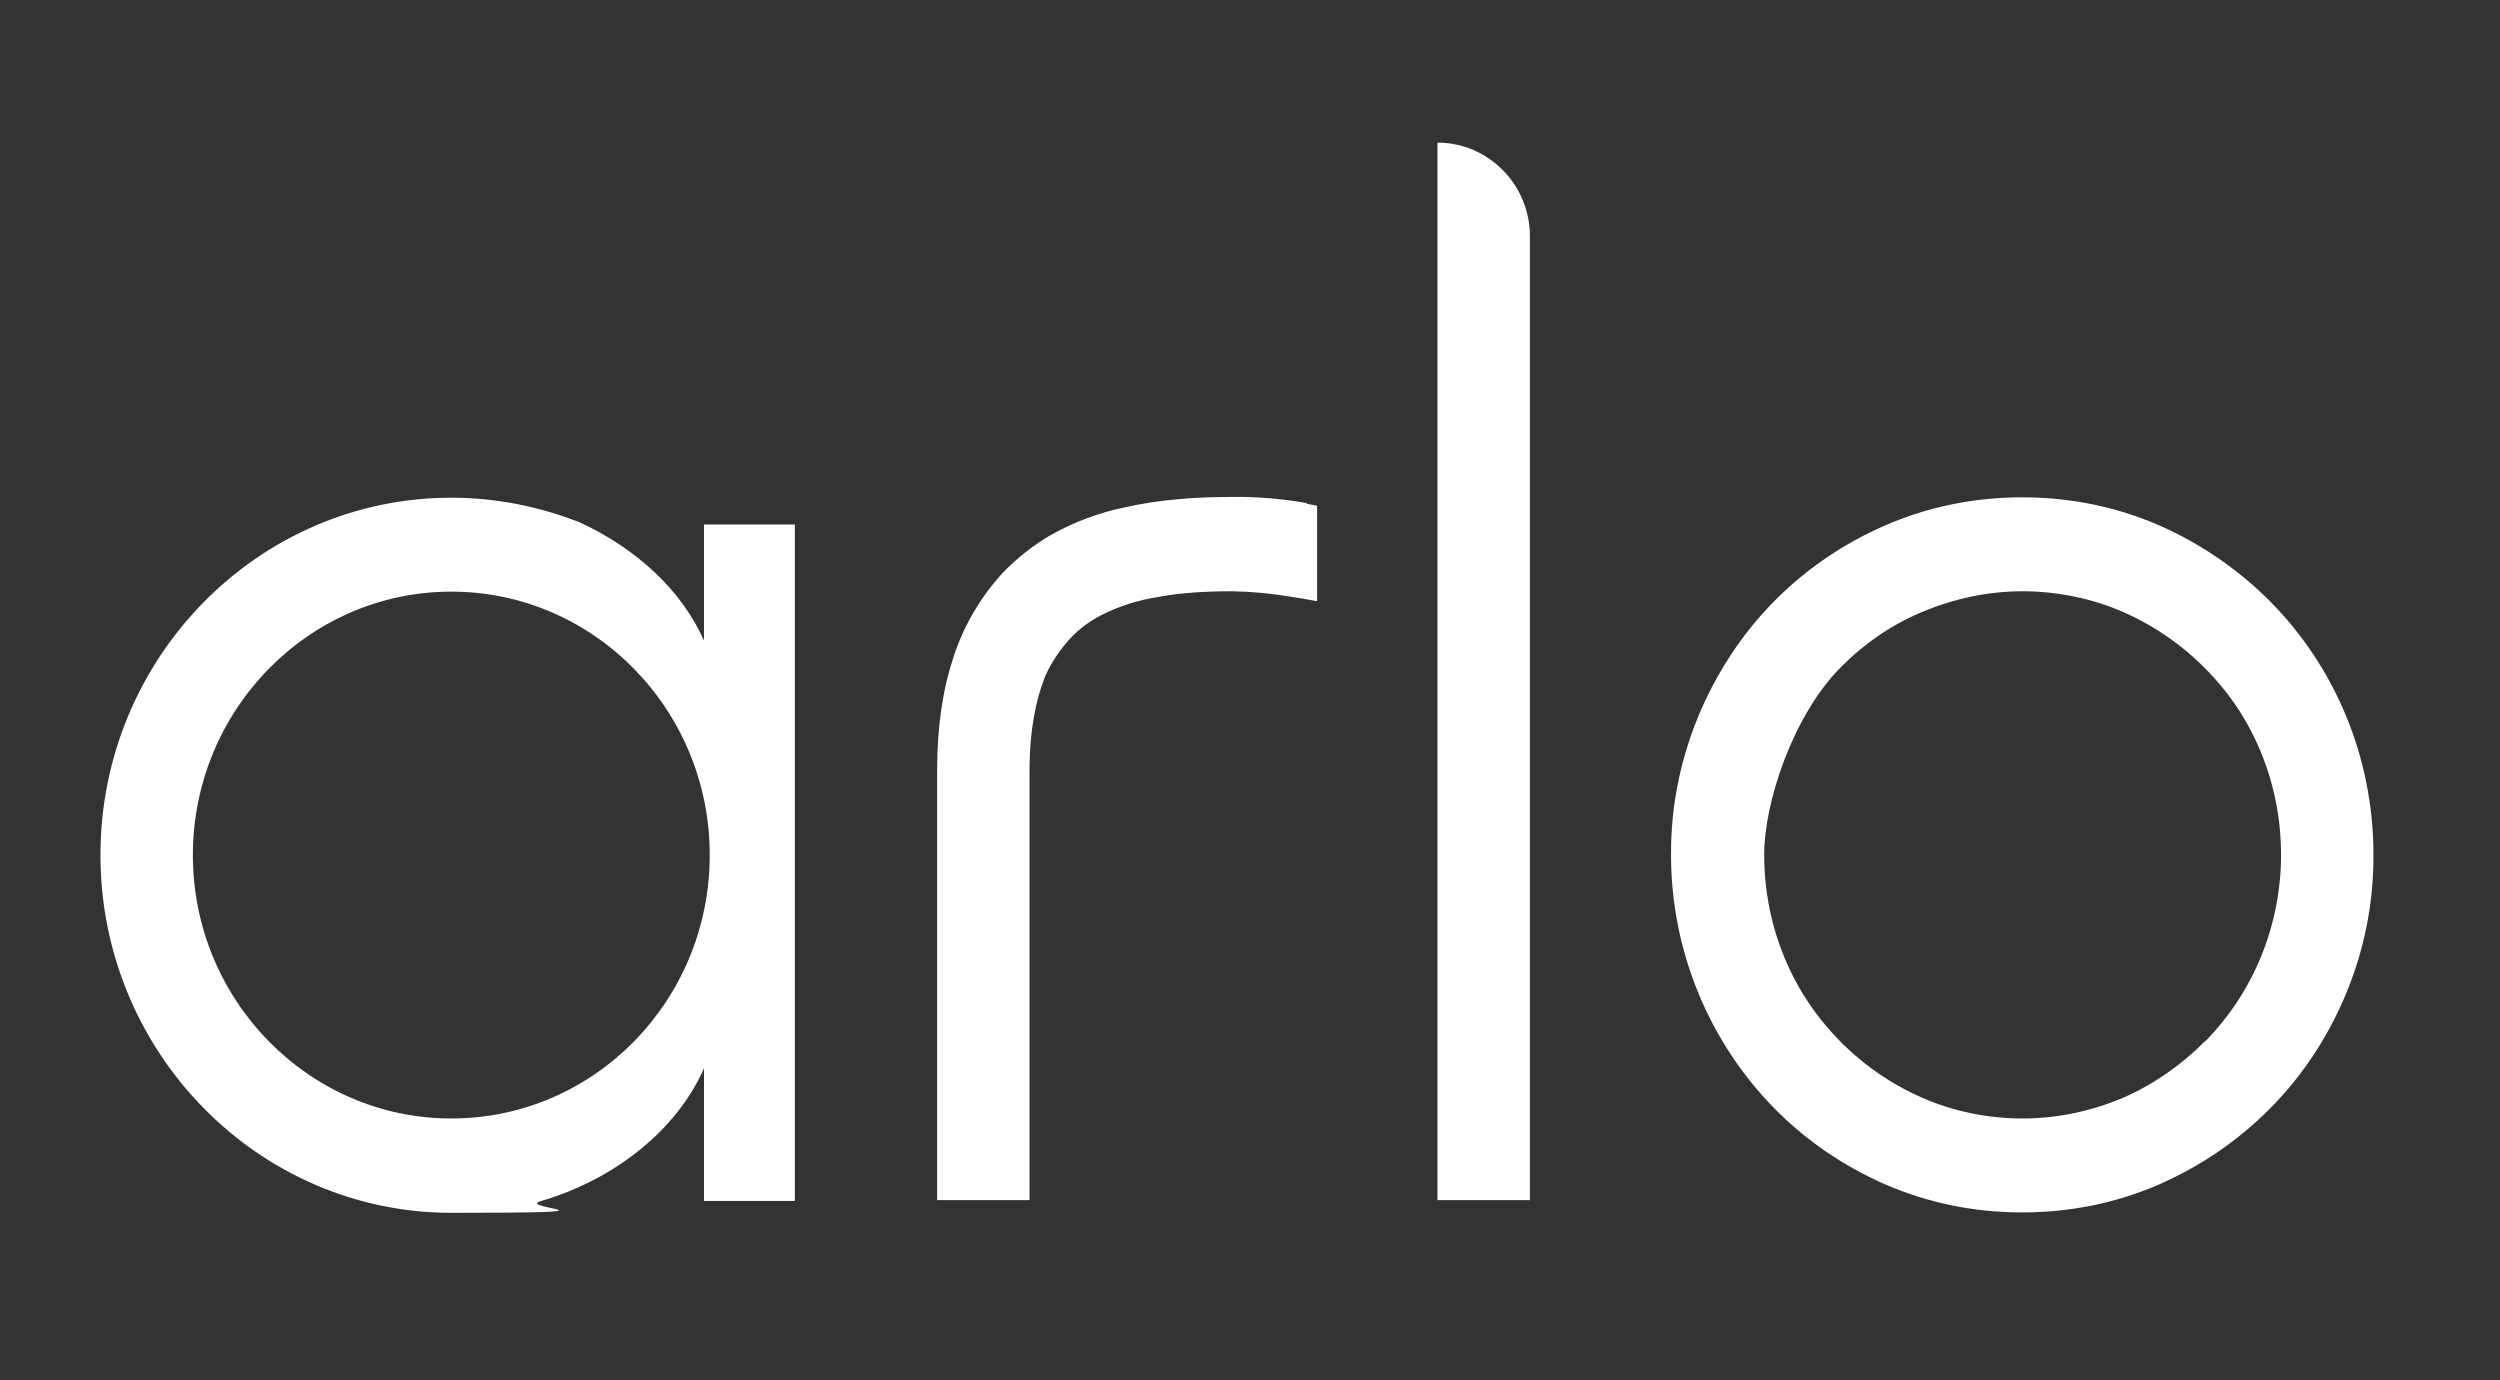
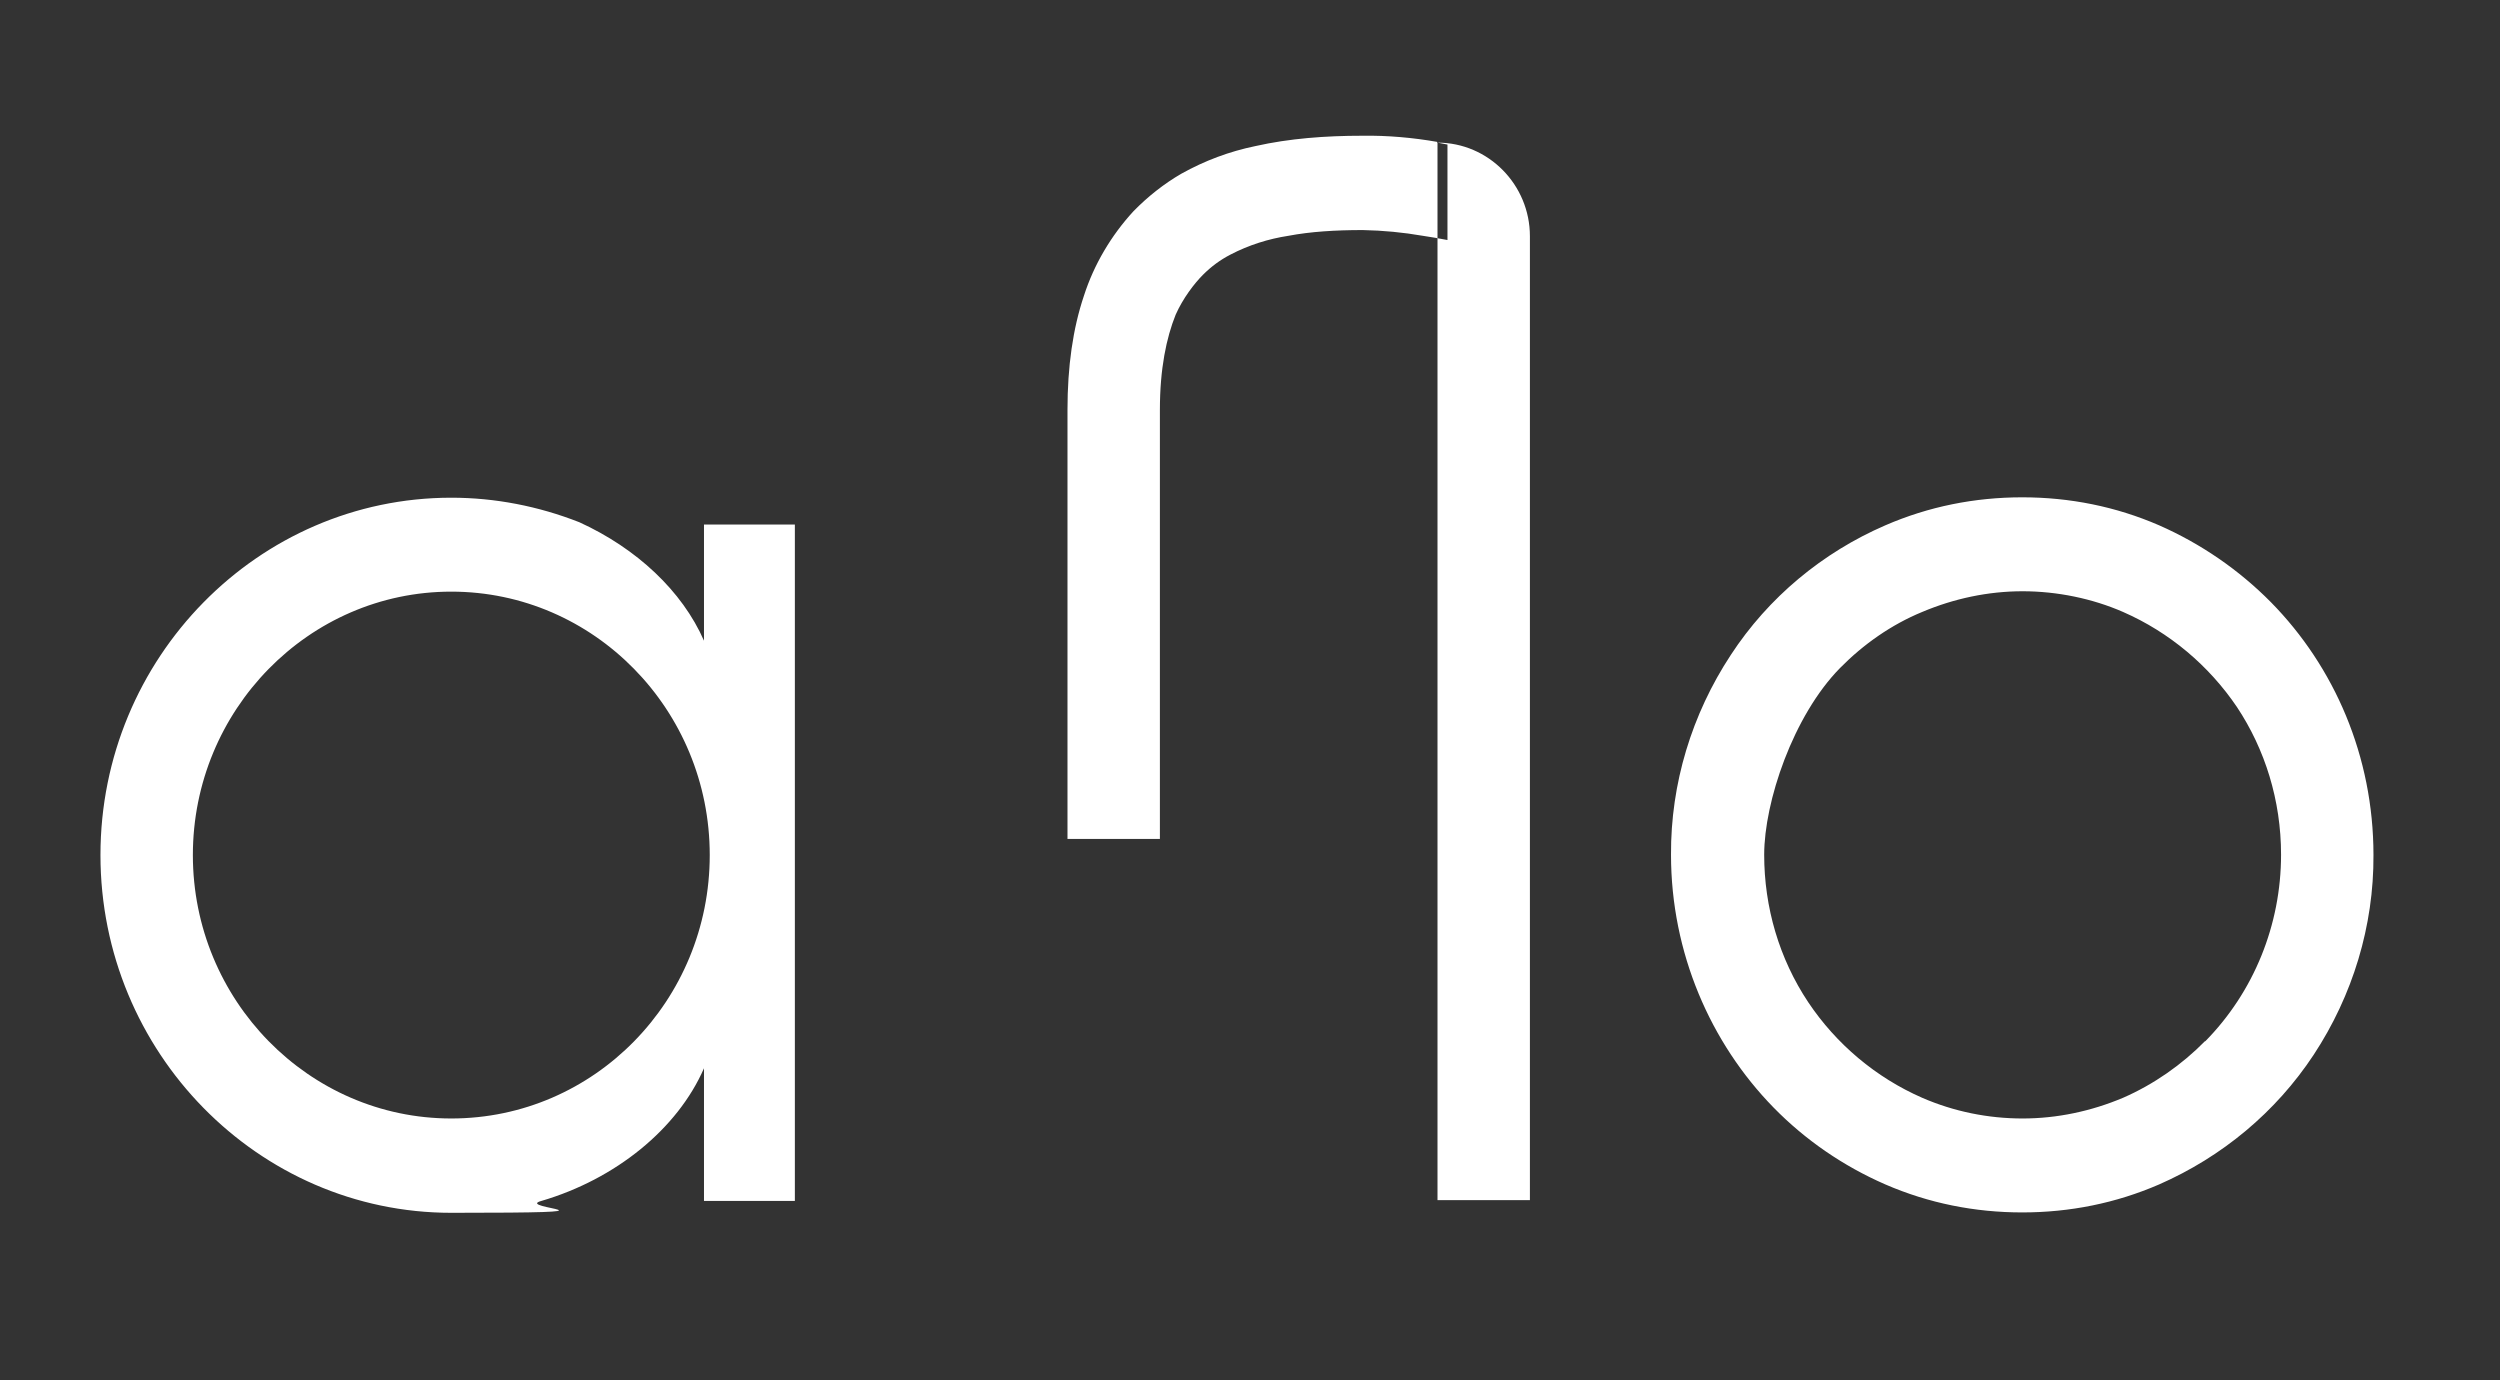
<svg xmlns="http://www.w3.org/2000/svg" id="layer" version="1.1" viewBox="0 0 652 360">
  <rect x="0" y="0" width="652" height="360" fill="#333333" stroke="none" />
  <defs>
    <style>
      .cls-1 {
        fill: #fff;
        fill-rule: evenodd;
        stroke-width: 0px;
      }
    </style>
  </defs>
-   <path class="cls-1" d="M117.7,291.7c-37.2,0-67.4-30.9-67.4-68.7s30.2-68.7,67.4-68.7,67.4,30.8,67.4,68.7-30.1,68.7-67.4,68.7h0ZM183.6,167.1c-5.7-13-17.6-24.1-32.5-30.9-10.7-4.2-22-6.4-33.4-6.4-50.4,0-91.5,41.8-91.5,93.2s41.1,93.3,91.5,93.3,16-1.1,23.5-3.1c19.4-5.7,35.5-18.8,42.4-34.6v34.6h23.7v-176.4h-23.7v30.4h0ZM374.9,37.2c13.3,0,24.1,11,24.1,24.4v251.4h-24.1V37.2ZM340.9,131.4l2.6.5v24.9c-2.2-.4-4.2-.8-6.4-1.1-5.2-.9-10.4-1.4-15.7-1.5-7.1,0-13.6.4-19.4,1.5-5.2.8-10.3,2.4-15.1,4.9-2.7,1.4-5,3.1-7.2,5.3s-5.2,6.1-7.1,10.4c-2.4,6-4.1,14-4.1,24.8v111.9h-24.1v-111.9c0-11.3,1.4-21.2,4.3-29.8,2.6-8.1,7.1-15.7,12.9-22,3.7-3.8,8-7.2,12.5-9.8,6.1-3.4,12.5-5.8,19.3-7.2,8.9-2,18.3-2.7,27.9-2.7,6.6-.1,13.2.5,19.5,1.6h0v.2ZM575.1,271.5c-6.1,6.2-13.4,11.3-21.4,14.8-8.3,3.5-17.2,5.4-26.2,5.4s-17.9-1.8-26.2-5.4c-12.1-5.3-22.4-14-29.7-24.9-7.6-11.4-11.5-24.8-11.5-38.5s7.5-36.2,19.8-48.7c6.1-6.2,13.4-11.3,21.4-14.6,8.3-3.5,17.2-5.4,26.2-5.4s18.2,1.9,26.2,5.4c12.1,5.3,22.4,14,29.7,24.8,7.3,11,11.5,24.3,11.5,38.5,0,18.3-7.1,35.8-19.8,48.7h0ZM563.1,137c-11.3-4.9-23.3-7.3-35.7-7.3s-24.4,2.4-35.7,7.3c-16.4,7.1-30.5,18.8-40.3,33.8-10.2,15.5-15.7,33.6-15.6,52.1,0,25.6,10.3,49.1,26.7,65.9,8.3,8.5,18.2,15.3,29.2,20.1,11.3,4.9,23.3,7.3,35.7,7.3s24.4-2.4,35.7-7.3c16.4-7.2,30.4-18.8,40.3-33.8,10.2-15.5,15.7-33.6,15.6-52.1,0-25.8-10.2-49.1-26.7-65.9-8.4-8.5-18.3-15.3-29.2-20.1h0Z" />
+   <path class="cls-1" d="M117.7,291.7c-37.2,0-67.4-30.9-67.4-68.7s30.2-68.7,67.4-68.7,67.4,30.8,67.4,68.7-30.1,68.7-67.4,68.7h0ZM183.6,167.1c-5.7-13-17.6-24.1-32.5-30.9-10.7-4.2-22-6.4-33.4-6.4-50.4,0-91.5,41.8-91.5,93.2s41.1,93.3,91.5,93.3,16-1.1,23.5-3.1c19.4-5.7,35.5-18.8,42.4-34.6v34.6h23.7v-176.4h-23.7v30.4h0ZM374.9,37.2c13.3,0,24.1,11,24.1,24.4v251.4h-24.1V37.2Zl2.6.5v24.9c-2.2-.4-4.2-.8-6.4-1.1-5.2-.9-10.4-1.4-15.7-1.5-7.1,0-13.6.4-19.4,1.5-5.2.8-10.3,2.4-15.1,4.9-2.7,1.4-5,3.1-7.2,5.3s-5.2,6.1-7.1,10.4c-2.4,6-4.1,14-4.1,24.8v111.9h-24.1v-111.9c0-11.3,1.4-21.2,4.3-29.8,2.6-8.1,7.1-15.7,12.9-22,3.7-3.8,8-7.2,12.5-9.8,6.1-3.4,12.5-5.8,19.3-7.2,8.9-2,18.3-2.7,27.9-2.7,6.6-.1,13.2.5,19.5,1.6h0v.2ZM575.1,271.5c-6.1,6.2-13.4,11.3-21.4,14.8-8.3,3.5-17.2,5.4-26.2,5.4s-17.9-1.8-26.2-5.4c-12.1-5.3-22.4-14-29.7-24.9-7.6-11.4-11.5-24.8-11.5-38.5s7.5-36.2,19.8-48.7c6.1-6.2,13.4-11.3,21.4-14.6,8.3-3.5,17.2-5.4,26.2-5.4s18.2,1.9,26.2,5.4c12.1,5.3,22.4,14,29.7,24.8,7.3,11,11.5,24.3,11.5,38.5,0,18.3-7.1,35.8-19.8,48.7h0ZM563.1,137c-11.3-4.9-23.3-7.3-35.7-7.3s-24.4,2.4-35.7,7.3c-16.4,7.1-30.5,18.8-40.3,33.8-10.2,15.5-15.7,33.6-15.6,52.1,0,25.6,10.3,49.1,26.7,65.9,8.3,8.5,18.2,15.3,29.2,20.1,11.3,4.9,23.3,7.3,35.7,7.3s24.4-2.4,35.7-7.3c16.4-7.2,30.4-18.8,40.3-33.8,10.2-15.5,15.7-33.6,15.6-52.1,0-25.8-10.2-49.1-26.7-65.9-8.4-8.5-18.3-15.3-29.2-20.1h0Z" />
</svg>